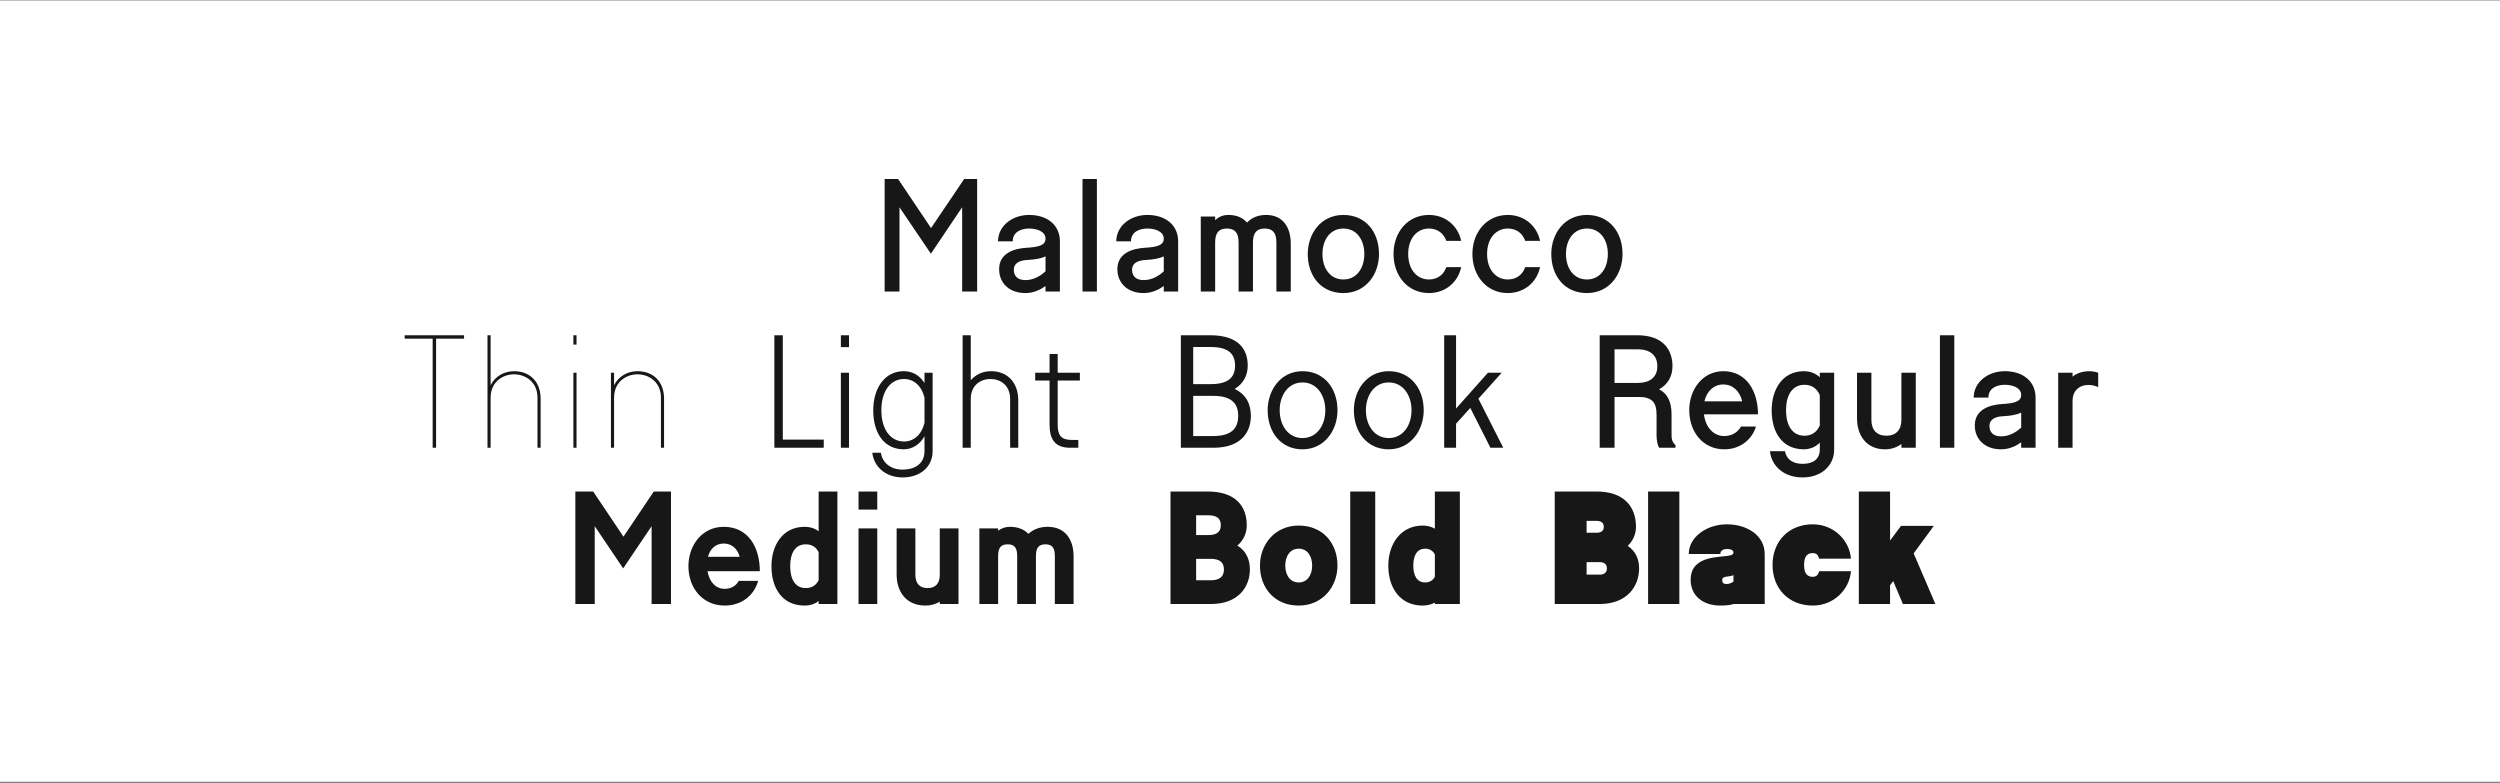
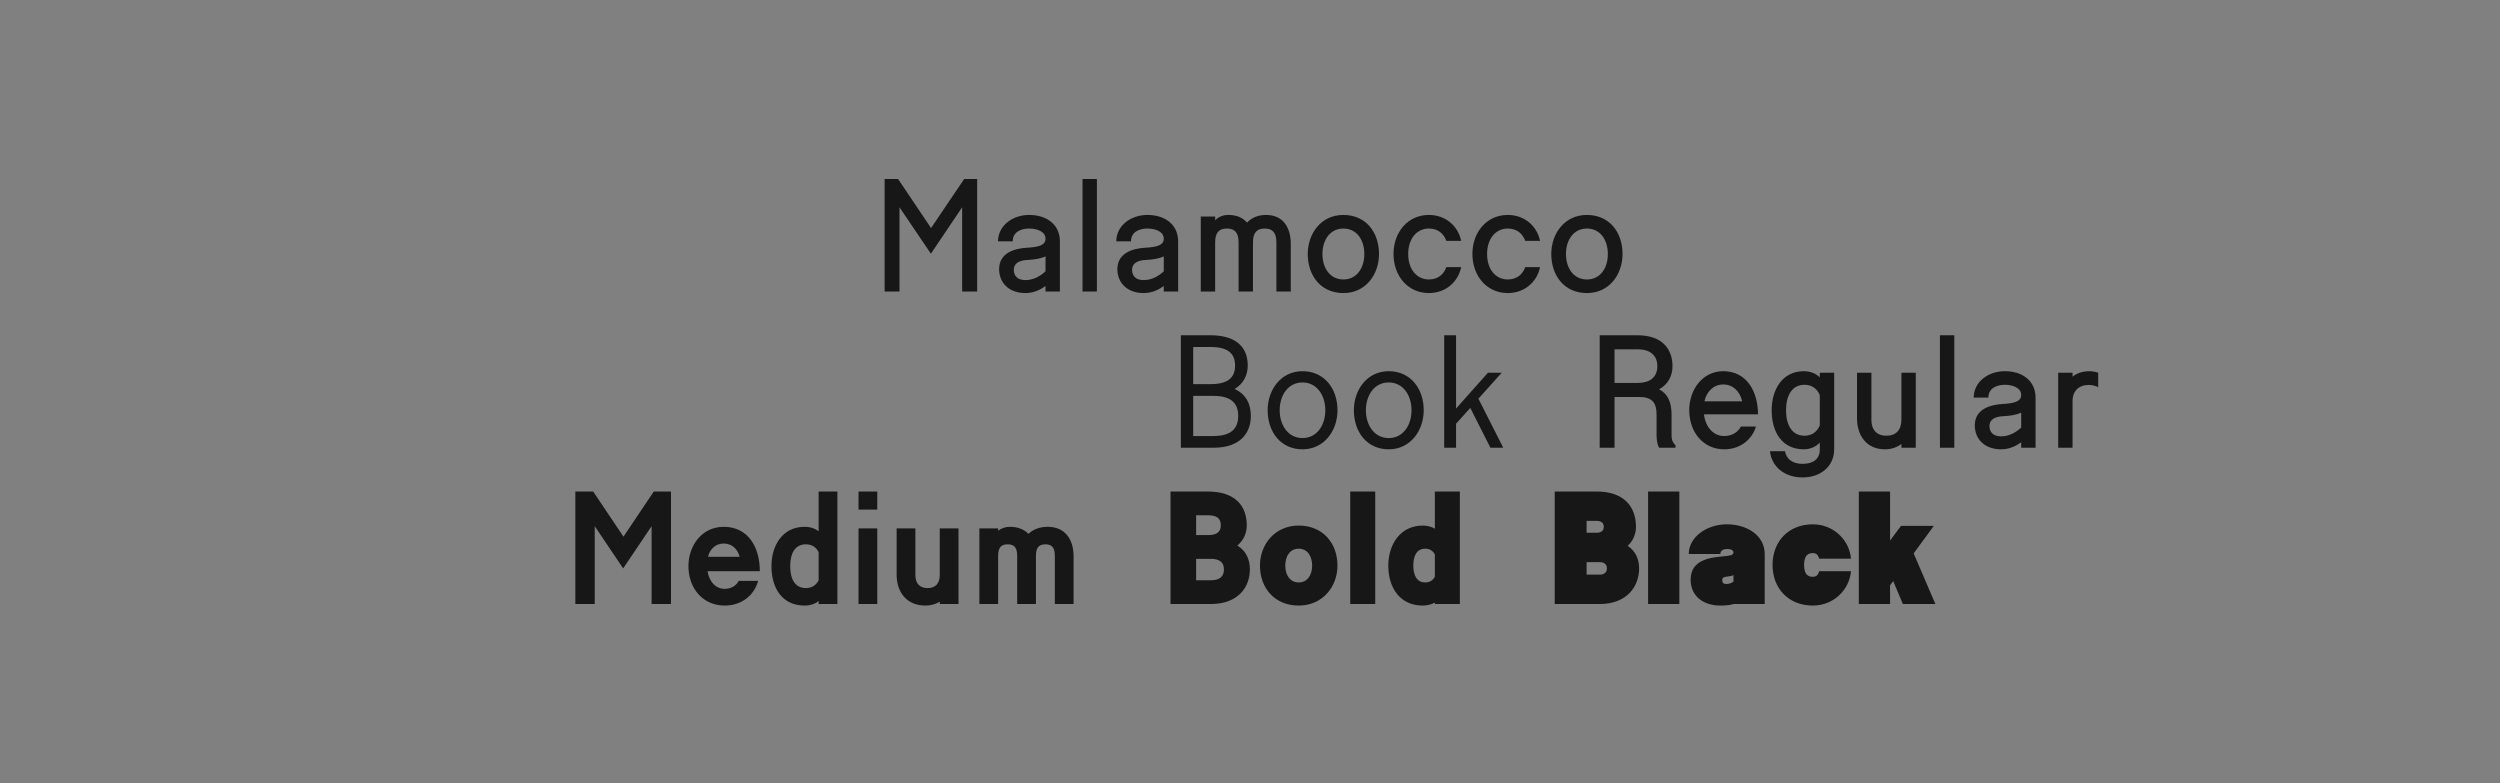
<svg xmlns="http://www.w3.org/2000/svg" width="1280" height="401" viewBox="0 0 1280 401" fill="none">
  <rect x="0" y="0" width="1280" height="401" fill="#808080" stroke="none" />
-   <rect width="1280" height="400" transform="translate(0 0.25)" fill="white" />
  <path d="M460.538 149.25H452.938V91.65H459.818L476.698 116.77L493.658 91.65H500.298V149.25H492.618V106.13L476.618 129.89L460.538 106.13V149.25ZM535.307 131.25C533.067 132.37 529.627 132.93 526.267 133.09C522.267 133.25 519.067 134.53 519.067 138.13C519.067 141.33 521.067 143.41 524.987 143.41C529.307 143.41 532.747 141.25 535.307 138.93V131.25ZM510.987 123.57C510.987 115.73 518.187 110.05 526.907 110.05C536.347 110.05 542.667 115.33 542.667 123.57V149.25H535.307V146.45C532.747 148.29 529.307 150.05 524.987 150.05C516.667 150.05 511.547 144.85 511.547 137.81C511.547 129.73 518.987 127.25 525.627 126.85C531.387 126.53 535.307 125.73 535.307 122.21C535.307 118.61 531.067 117.01 526.907 117.01C522.667 117.01 518.507 118.85 518.507 123.57H510.987ZM561.608 149.25H554.248V91.65H561.608V149.25ZM595.853 131.25C593.613 132.37 590.173 132.93 586.813 133.09C582.813 133.25 579.613 134.53 579.613 138.13C579.613 141.33 581.613 143.41 585.533 143.41C589.853 143.41 593.293 141.25 595.853 138.93V131.25ZM571.533 123.57C571.533 115.73 578.733 110.05 587.453 110.05C596.893 110.05 603.213 115.33 603.213 123.57V149.25H595.853V146.45C593.293 148.29 589.853 150.05 585.533 150.05C577.213 150.05 572.093 144.85 572.093 137.81C572.093 129.73 579.533 127.25 586.173 126.85C591.933 126.53 595.853 125.73 595.853 122.21C595.853 118.61 591.613 117.01 587.453 117.01C583.213 117.01 579.053 118.85 579.053 123.57H571.533ZM622.155 149.25H614.795V110.85H622.155V112.77C623.915 111.01 626.155 110.05 628.875 110.05C633.195 110.05 636.395 111.49 638.475 113.97C640.715 111.57 643.995 110.05 648.235 110.05C656.795 110.05 660.875 116.29 660.875 124.85V149.25H653.515V124.13C653.515 119.25 651.675 117.01 647.515 117.01C643.355 117.01 641.515 119.25 641.515 124.13V149.25H634.155V124.13C634.155 119.25 632.315 117.01 628.155 117.01C623.995 117.01 622.155 119.25 622.155 124.13V149.25ZM687.811 143.09C694.531 143.09 698.531 137.41 698.531 130.05C698.531 122.69 694.531 117.01 687.811 117.01C681.091 117.01 677.091 122.69 677.091 130.05C677.091 137.41 681.091 143.09 687.811 143.09ZM669.571 130.05C669.571 119.65 676.291 110.05 687.811 110.05C699.331 110.05 706.051 118.93 706.051 130.05C706.051 140.45 699.331 150.05 687.811 150.05C676.291 150.05 669.571 141.17 669.571 130.05ZM748.117 136.77C746.517 144.45 740.117 150.05 731.557 150.05C720.837 150.05 713.477 141.25 713.477 130.05C713.477 118.85 720.837 110.05 731.557 110.05C740.117 110.05 746.517 115.65 748.117 123.33H740.517C739.317 119.81 736.357 117.01 731.557 117.01C725.797 117.01 720.997 121.73 720.997 130.05C720.997 138.37 725.797 143.09 731.557 143.09C736.357 143.09 739.317 140.29 740.517 136.77H748.117ZM788.508 136.77C786.908 144.45 780.508 150.05 771.948 150.05C761.228 150.05 753.868 141.25 753.868 130.05C753.868 118.85 761.228 110.05 771.948 110.05C780.508 110.05 786.908 115.65 788.508 123.33H780.908C779.708 119.81 776.748 117.01 771.948 117.01C766.188 117.01 761.388 121.73 761.388 130.05C761.388 138.37 766.188 143.09 771.948 143.09C776.748 143.09 779.708 140.29 780.908 136.77H788.508ZM812.498 143.09C819.218 143.09 823.218 137.41 823.218 130.05C823.218 122.69 819.218 117.01 812.498 117.01C805.778 117.01 801.778 122.69 801.778 130.05C801.778 137.41 805.778 143.09 812.498 143.09ZM794.258 130.05C794.258 119.65 800.978 110.05 812.498 110.05C824.018 110.05 830.738 118.93 830.738 130.05C830.738 140.45 824.018 150.05 812.498 150.05C800.978 150.05 794.258 141.17 794.258 130.05Z" fill="#171717" />
-   <path d="M223.28 229.25H221.52V173.41H207.2V171.65H237.6V173.41H223.28V229.25ZM251.197 229.25H249.597V171.65H251.197V197.25C253.357 192.85 257.917 190.05 263.197 190.05C271.197 190.05 276.797 195.33 276.797 204.13V229.25H275.197V203.65C275.197 195.33 268.797 191.65 263.197 191.65C257.597 191.65 251.197 195.33 251.197 203.65V229.25ZM295.181 176.45H293.581V171.65H295.181V176.45ZM293.581 229.25V190.85H295.181V229.25H293.581ZM314.4 229.25H312.8V190.85H314.4V197.25C316.56 192.85 321.12 190.05 326.4 190.05C334.4 190.05 340 195.33 340 204.13V229.25H338.4V203.65C338.4 195.33 332 191.65 326.4 191.65C320.8 191.65 314.4 195.33 314.4 203.65V229.25Z" fill="#171717" />
-   <path d="M400.8 171.65V225.09H421.76V229.25H396.48V171.65H400.8ZM434.684 177.73H430.524V171.65H434.684V177.73ZM430.524 229.25V190.85H434.684V229.25H430.524ZM477.501 231.01C477.501 239.17 470.941 244.45 462.141 244.45C453.501 244.45 447.421 239.01 446.621 231.81H451.021C451.821 237.25 456.381 240.45 462.141 240.45C467.741 240.45 473.341 237.89 473.341 231.01V223.33C471.021 227.57 467.101 230.05 462.701 230.05C453.021 230.05 447.101 222.21 447.101 210.05C447.101 198.69 453.021 190.05 462.701 190.05C468.381 190.05 471.661 193.41 473.341 196.13V190.85H477.501V231.01ZM451.261 210.05C451.261 220.13 456.141 226.05 462.861 226.05C467.741 226.05 471.821 222.69 473.341 216.53V203.57C471.821 197.41 467.741 194.05 462.861 194.05C456.141 194.05 451.261 199.97 451.261 210.05ZM497.028 229.25H492.868V171.65H497.028V194.69C499.508 191.81 503.108 190.05 507.428 190.05C516.068 190.05 521.348 196.13 521.348 204.93V229.25H517.188V204.29C517.188 197.41 512.388 194.05 507.108 194.05C501.828 194.05 497.028 197.41 497.028 204.29V229.25ZM541.537 217.41C541.537 222.85 543.217 225.25 548.897 225.25H552.097V229.25H547.937C540.257 229.25 537.377 225.09 537.377 217.41V194.85H530.017V190.85H537.377V181.25H541.537V190.85H552.897V194.85H541.537V217.41Z" fill="#171717" />
  <path d="M604.6 229.25V171.65H619.64C633.88 171.65 638.84 178.61 638.84 187.17C638.84 191.97 636.76 196.37 632.12 199.17C638.12 201.89 640.44 207.09 640.44 212.93C640.44 221.25 635.48 229.25 621.24 229.25H604.6ZM610.92 223.25H621.24C629.88 223.25 633.96 219.81 633.96 212.93C633.96 206.05 629.88 202.69 621.24 202.69H610.92V223.25ZM610.92 196.69H619.64C627.8 196.69 632.36 194.05 632.36 187.17C632.36 180.29 627.8 177.65 619.64 177.65H610.92V196.69ZM666.879 224.29C674.239 224.29 678.559 217.73 678.559 210.05C678.559 202.37 674.239 195.81 666.879 195.81C659.519 195.81 655.199 202.37 655.199 210.05C655.199 217.73 659.519 224.29 666.879 224.29ZM649.039 210.05C649.039 199.73 655.679 190.05 666.879 190.05C678.079 190.05 684.799 199.01 684.799 210.05C684.799 220.37 678.079 230.05 666.879 230.05C655.679 230.05 649.039 221.09 649.039 210.05ZM711.02 224.29C718.38 224.29 722.7 217.73 722.7 210.05C722.7 202.37 718.38 195.81 711.02 195.81C703.66 195.81 699.34 202.37 699.34 210.05C699.34 217.73 703.66 224.29 711.02 224.29ZM693.18 210.05C693.18 199.73 699.82 190.05 711.02 190.05C722.22 190.05 728.94 199.01 728.94 210.05C728.94 220.37 722.22 230.05 711.02 230.05C699.82 230.05 693.18 221.09 693.18 210.05ZM745.505 229.25H739.425V171.65H745.505V209.17L761.825 190.85H768.865L756.945 204.13L769.665 229.25H763.105L752.785 208.85L745.505 216.93V229.25Z" fill="#171717" />
  <path d="M826.64 229.25H819.04V171.65H838.32C851.84 171.65 856.32 179.49 856.32 187.49C856.32 192.45 854.08 196.77 849.44 199.33C853.6 201.41 855.84 205.49 855.84 212.29V222.93C855.84 225.33 856.64 226.93 857.84 227.89V229.25H849.44C848.64 227.81 848.16 225.33 848.16 222.93V212.29C848.16 205.81 845.6 203.25 839.12 203.25H826.64V229.25ZM826.64 196.05H838.64C844.56 196.05 848.56 193.25 848.56 187.49C848.56 181.73 844.56 178.85 838.64 178.85H826.64V196.05ZM899.051 218.37C897.291 224.45 891.531 230.05 882.811 230.05C872.091 230.05 864.891 221.33 864.891 209.97C864.891 199.57 871.611 190.05 882.331 190.05C894.251 190.05 900.091 200.37 900.091 212.13H872.411C873.291 218.93 877.371 223.25 882.811 223.25C887.611 223.25 890.251 220.45 891.371 218.37H899.051ZM872.651 205.49H892.011C890.811 200.21 887.131 196.85 882.331 196.85C877.531 196.85 873.851 200.21 872.651 205.49ZM939.094 230.21C939.094 238.37 932.534 244.45 922.934 244.45C913.494 244.45 907.014 238.77 906.214 231.01H913.894C914.694 235.25 917.974 237.49 922.934 237.49C927.734 237.49 931.734 235.49 931.734 230.21V226.61C929.654 228.93 926.374 230.05 923.574 230.05C912.534 230.05 907.094 221.41 907.094 210.05C907.094 199.49 912.534 190.05 923.574 190.05C927.494 190.05 930.134 191.65 931.734 193.17V190.85H939.094V230.21ZM914.454 210.05C914.454 217.73 917.574 223.09 923.894 223.09C927.654 223.09 930.294 221.17 931.734 217.81V202.29C930.294 198.93 927.654 197.01 923.894 197.01C917.574 197.01 914.454 202.37 914.454 210.05ZM973.518 190.85H980.878V229.25H973.518V227.33C971.278 229.01 968.398 230.05 965.118 230.05C955.678 230.05 950.798 223.01 950.798 214.21V190.85H958.158V215.01C958.158 220.13 960.958 223.09 965.838 223.09C970.718 223.09 973.518 220.13 973.518 215.01V190.85ZM1000.6 229.25H993.24V171.65H1000.6V229.25ZM1034.85 211.25C1032.61 212.37 1029.17 212.93 1025.81 213.09C1021.81 213.25 1018.61 214.53 1018.61 218.13C1018.61 221.33 1020.61 223.41 1024.53 223.41C1028.85 223.41 1032.29 221.25 1034.85 218.93V211.25ZM1010.53 203.57C1010.53 195.73 1017.73 190.05 1026.45 190.05C1035.89 190.05 1042.21 195.33 1042.21 203.57V229.25H1034.85V226.45C1032.29 228.29 1028.85 230.05 1024.53 230.05C1016.21 230.05 1011.09 224.85 1011.09 217.81C1011.09 209.73 1018.53 207.25 1025.17 206.85C1030.93 206.53 1034.85 205.73 1034.85 202.21C1034.85 198.61 1030.61 197.01 1026.45 197.01C1022.21 197.01 1018.05 198.85 1018.05 203.57H1010.53ZM1061.15 229.25H1053.79V190.85H1061.15V192.85C1063.31 191.09 1066.27 190.05 1069.87 190.05C1071.55 190.05 1073.47 190.53 1074.27 190.85V198.21C1073.31 197.73 1071.39 197.09 1069.47 197.09C1064.43 197.09 1061.15 200.13 1061.15 205.33V229.25Z" fill="#171717" />
  <path d="M304.5 309.25H294.58V251.65H303.7L319.22 274.77L334.74 251.65H343.54V309.25H333.62V269.41L319.06 291.01L304.5 269.41V309.25ZM388.154 297.41C386.394 304.13 380.314 310.05 371.034 310.05C359.914 310.05 352.474 301.25 352.474 289.89C352.474 279.33 359.354 269.73 370.554 269.73C383.034 269.73 389.034 280.13 389.034 292.45H362.234C363.194 297.97 366.474 301.49 371.034 301.49C375.034 301.49 377.274 299.25 378.234 297.41H388.154ZM362.474 285.09H378.714C377.594 280.85 374.554 278.29 370.554 278.29C366.554 278.29 363.594 280.85 362.474 285.09ZM428.745 251.65V309.25H419.145V307.73C417.625 308.93 415.225 310.05 411.945 310.05C400.585 310.05 394.985 301.25 394.985 289.89C394.985 279.33 400.585 269.73 411.945 269.73C414.905 269.73 417.385 270.61 419.145 272.05V251.65H428.745ZM404.585 289.89C404.585 296.37 406.985 301.09 412.585 301.09C415.785 301.09 417.865 299.57 419.145 297.09V282.69C417.865 280.21 415.785 278.69 412.585 278.69C406.985 278.69 404.585 283.41 404.585 289.89ZM449.163 260.93H439.563V251.65H449.163V260.93ZM439.563 309.25V270.53H449.163V309.25H439.563ZM481.156 270.53H490.756V309.25H481.156V308.05C479.076 309.33 476.596 310.05 473.796 310.05C464.196 310.05 459.076 303.17 459.076 294.21V270.53H468.676V294.37C468.676 298.61 470.756 301.09 474.916 301.09C479.076 301.09 481.156 298.61 481.156 294.37V270.53ZM511.038 309.25H501.438V270.53H511.038V271.73C512.718 270.45 514.798 269.73 517.038 269.73C521.118 269.73 524.318 271.01 526.558 273.33C528.958 271.09 532.238 269.73 536.398 269.73C545.198 269.73 549.678 275.97 549.678 284.93V309.25H540.078V284.69C540.078 280.53 538.718 278.69 535.278 278.69C531.758 278.69 530.398 280.53 530.398 284.69V309.25H520.798V284.69C520.798 280.53 519.438 278.69 515.918 278.69C512.398 278.69 511.038 280.53 511.038 284.69V309.25Z" fill="#171717" />
  <path d="M599.3 309.25V251.65H618.34C632.58 251.65 638.34 259.17 638.34 268.93C638.34 272.93 636.74 276.61 633.54 279.33C638.02 282.05 639.94 286.45 639.94 291.57C639.94 300.37 634.18 309.25 619.94 309.25H599.3ZM612.42 297.09H619.94C624.1 297.09 626.66 295.49 626.66 291.57C626.66 287.65 624.1 286.13 619.94 286.13H612.42V297.09ZM612.42 273.97H618.34C622.58 273.97 625.06 272.69 625.06 268.93C625.06 265.09 622.58 263.81 618.34 263.81H612.42V273.97ZM664.939 298.21C669.419 298.21 671.819 294.37 671.819 289.57C671.819 284.77 669.419 280.93 664.939 280.93C660.459 280.93 658.059 284.77 658.059 289.57C658.059 294.37 660.459 298.21 664.939 298.21ZM645.099 289.57C645.099 278.69 652.779 269.09 664.939 269.09C677.099 269.09 684.779 277.89 684.779 289.57C684.779 300.45 677.099 310.05 664.939 310.05C652.779 310.05 645.099 301.25 645.099 289.57ZM704.12 309.25H691.32V251.65H704.12V309.25ZM747.448 251.65V309.25H734.648V308.53C733.128 309.33 730.968 310.05 728.408 310.05C717.048 310.05 710.808 301.25 710.808 289.57C710.808 278.69 717.048 269.09 728.408 269.09C730.888 269.09 733.048 269.73 734.648 270.69V251.65H747.448ZM723.608 289.57C723.608 294.53 725.368 298.21 729.688 298.21C732.088 298.21 733.688 297.09 734.648 295.25V283.89C733.688 282.05 732.088 280.93 729.688 280.93C725.368 280.93 723.608 284.61 723.608 289.57Z" fill="#171717" />
  <path d="M796.02 309.25V251.65H817.46C831.38 251.65 837.62 259.33 837.62 269.73C837.62 273.41 836.18 276.85 833.38 279.49C837.38 282.13 839.22 286.21 839.22 291.01C839.22 300.29 832.98 309.25 819.06 309.25H796.02ZM812.34 294.21H819.06C821.14 294.21 822.74 293.25 822.74 291.01C822.74 288.77 821.14 287.81 819.06 287.81H812.34V294.21ZM812.34 272.77H817.46C819.7 272.77 821.14 271.81 821.14 269.73C821.14 267.65 819.7 266.69 817.46 266.69H812.34V272.77ZM859.825 309.25H843.825V251.65H859.825V309.25ZM887.527 294.45C887.127 294.69 886.087 295.01 884.487 295.17C882.487 295.41 881.767 295.81 881.767 297.09C881.767 298.37 882.407 299.01 884.007 299.01C885.287 299.01 886.407 298.53 887.527 297.81V294.45ZM864.647 283.65C864.647 275.01 873.767 268.45 884.167 268.45C894.567 268.45 903.527 274.21 903.527 283.65V309.25H887.607C886.167 309.73 884.087 310.05 880.807 310.05C872.327 310.05 865.607 305.41 865.607 296.77C865.607 286.13 876.407 285.41 883.047 284.77C886.487 284.45 887.527 283.97 887.527 282.85C887.527 281.89 886.567 281.09 884.167 281.09C882.567 281.09 880.807 281.73 880.807 283.65H864.647ZM947.698 292.45C946.898 302.05 938.738 310.05 928.178 310.05C915.698 310.05 907.538 301.25 907.538 289.25C907.538 277.25 915.698 268.45 928.178 268.45C938.738 268.45 946.898 276.45 947.698 286.05H931.378C931.058 284.45 930.098 283.17 928.178 283.17C924.978 283.17 923.698 285.25 923.698 289.25C923.698 293.25 924.978 295.33 928.178 295.33C930.098 295.33 931.058 294.05 931.378 292.45H947.698ZM967.716 309.25H951.716V251.65H967.716V276.77L973.316 269.25H990.116L979.796 283.33L990.916 309.25H974.276L969.316 297.49L967.716 299.65V309.25Z" fill="#171717" />
</svg>